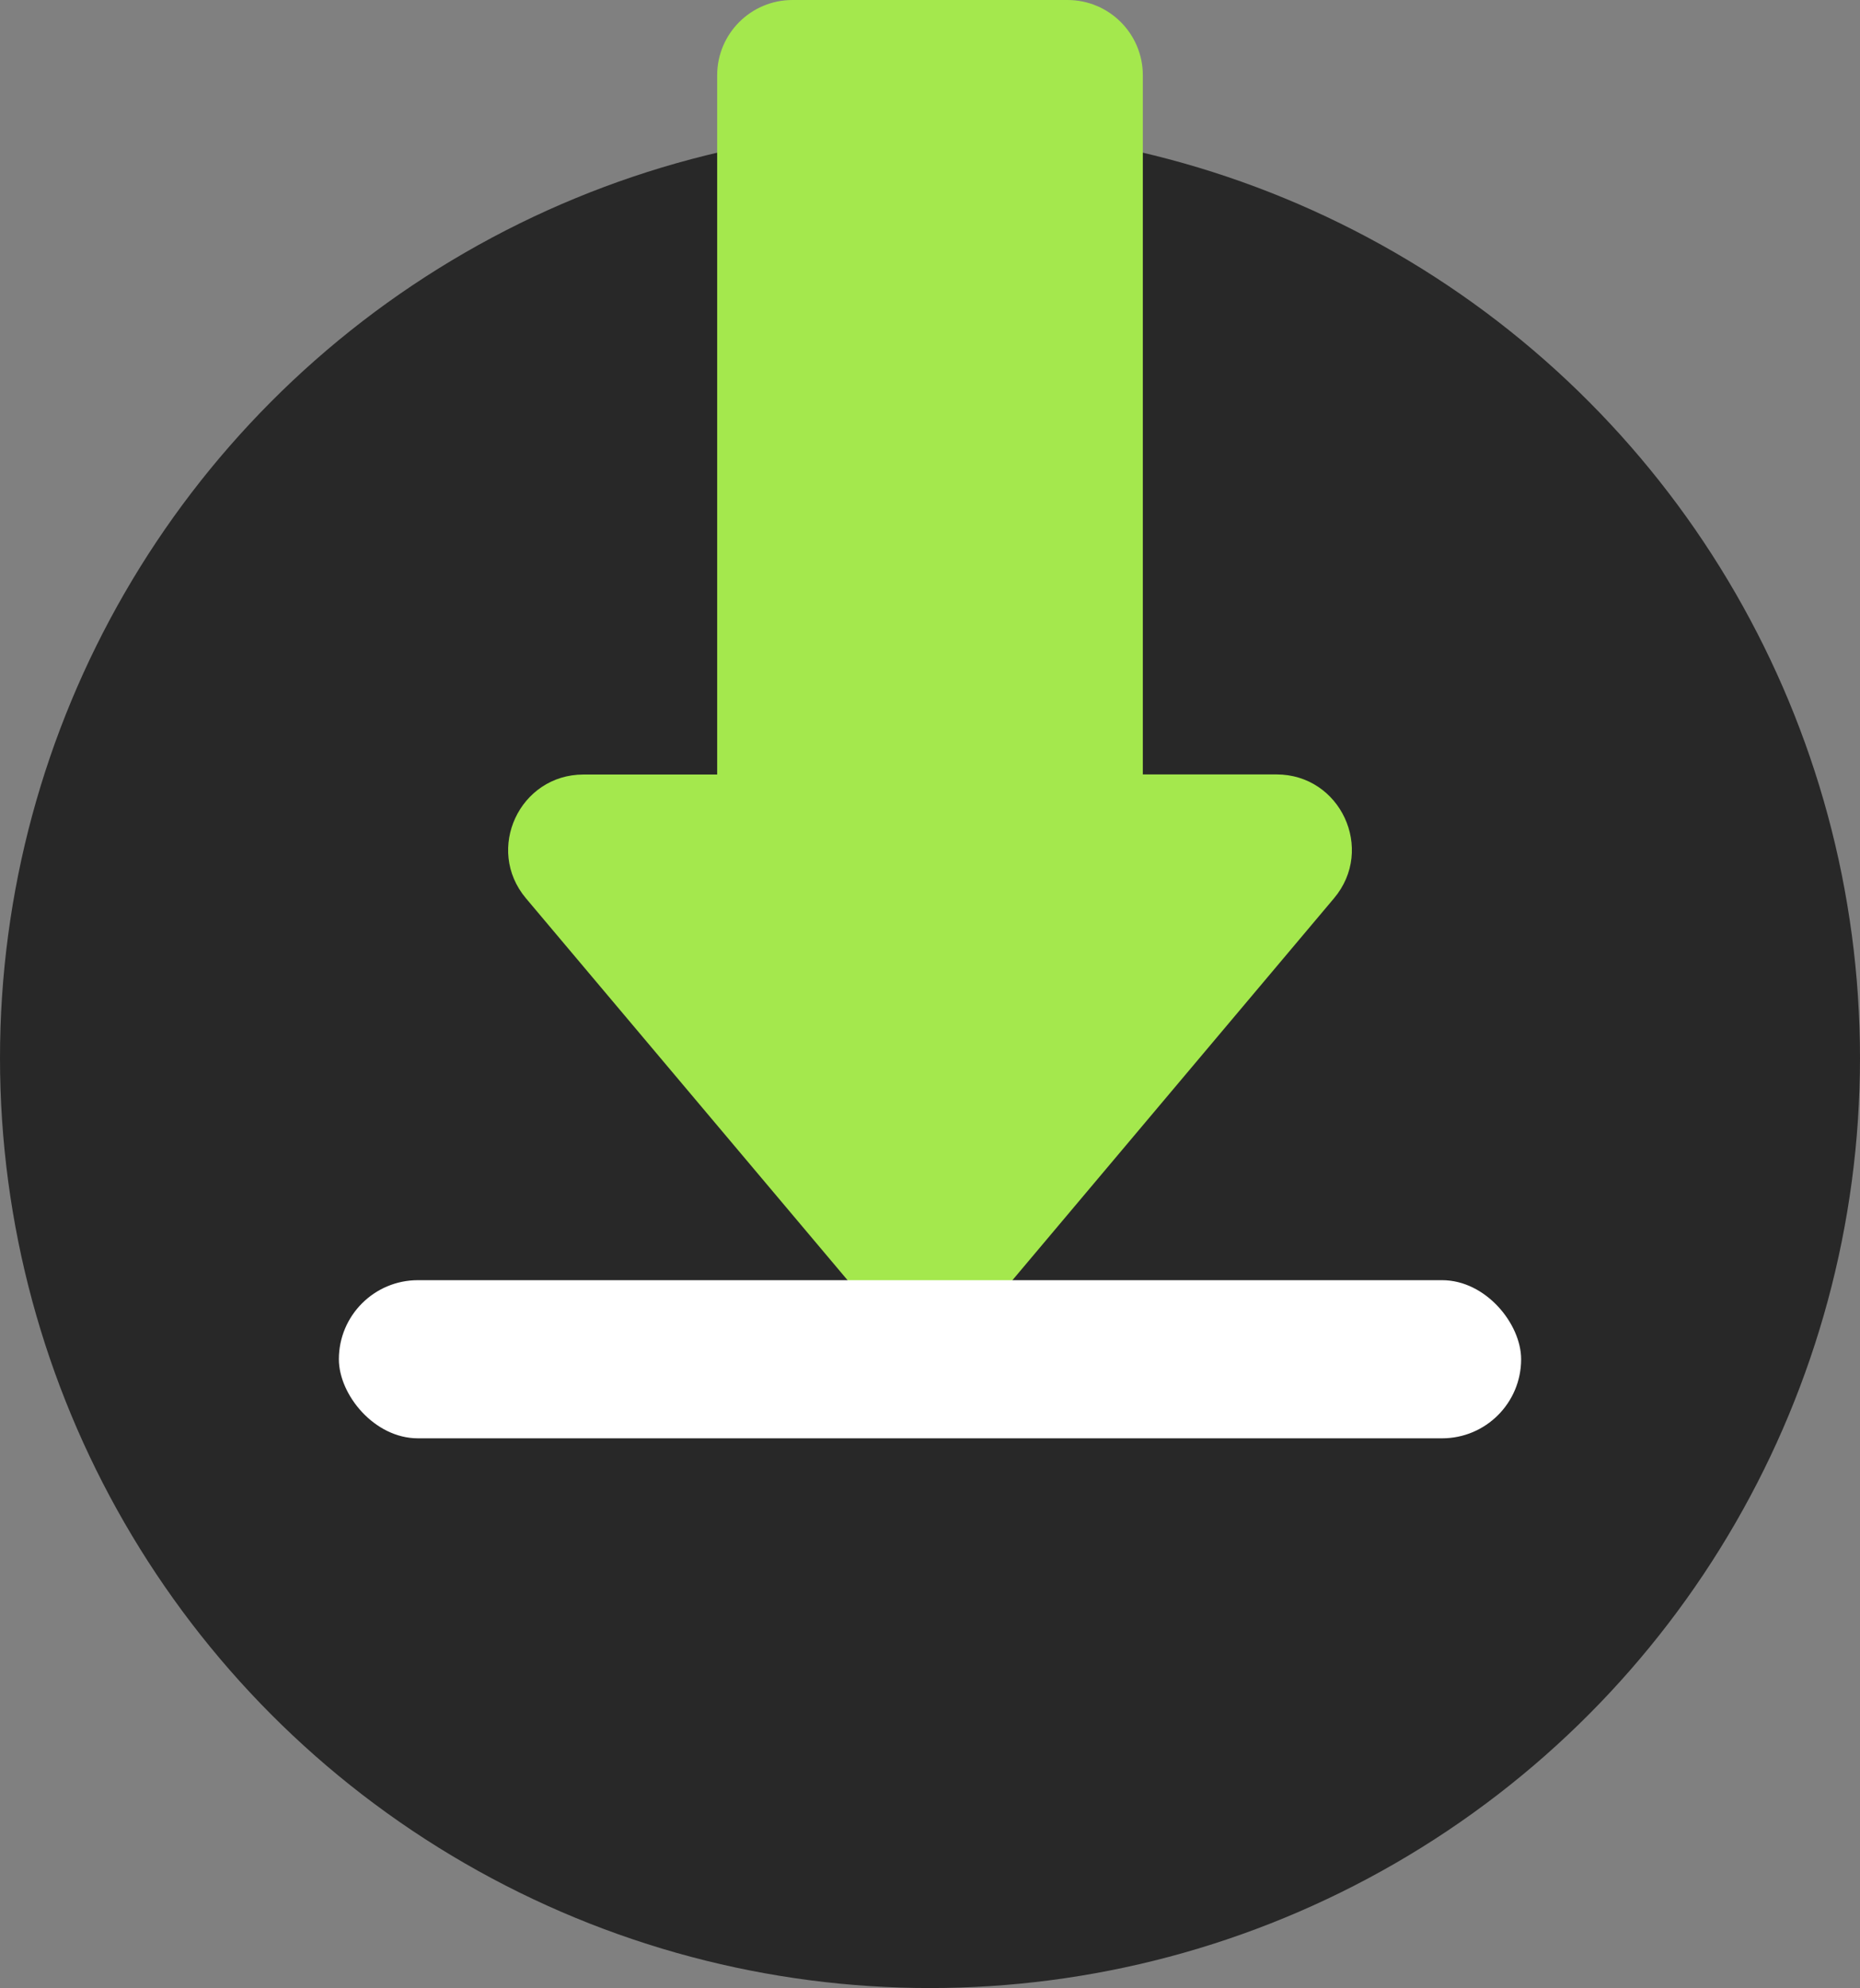
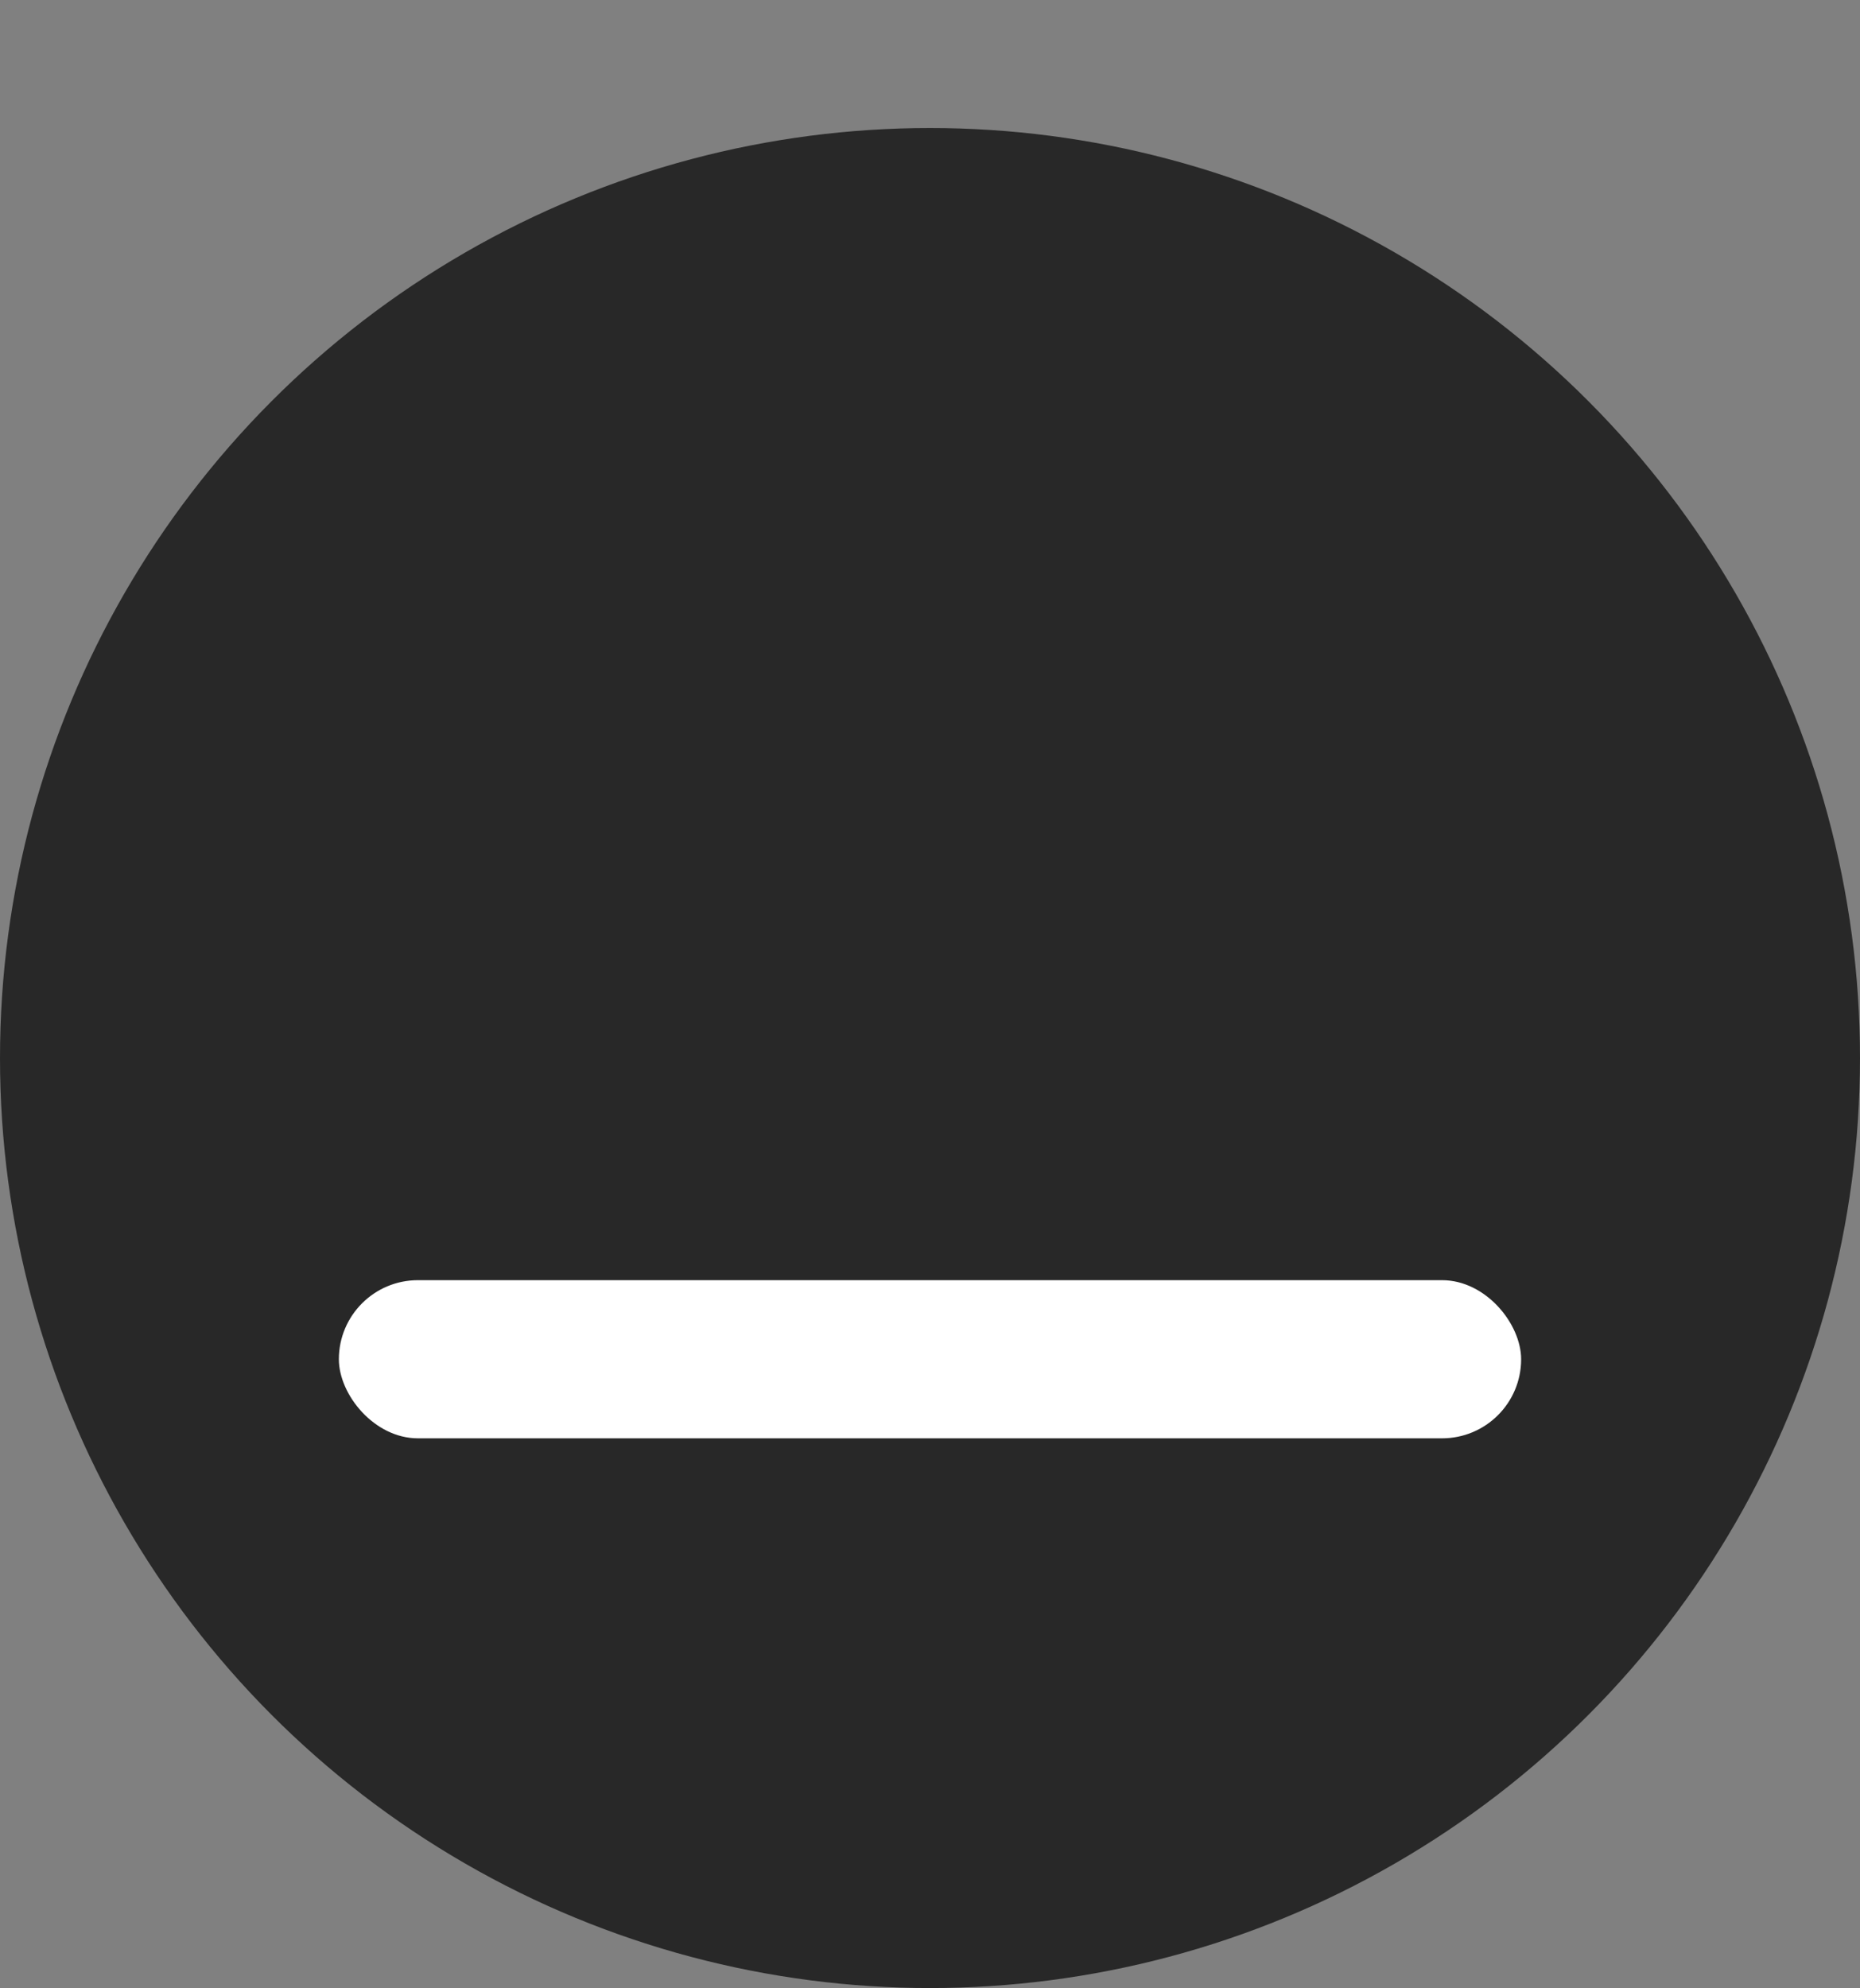
<svg xmlns="http://www.w3.org/2000/svg" width="247" height="264" viewBox="0 0 247 264" fill="none">
  <rect x="0" y="0" width="247" height="264" fill="#808080" stroke="none" />
  <circle cx="123.5" cy="140.5" r="123.5" fill="#282828" />
-   <path d="M123.5 183L69.847 119.293C64.37 112.789 68.993 102.851 77.496 102.851H95.237V10C95.237 4.477 99.714 0 105.237 0H123.5H141.763C147.286 0 151.763 4.477 151.763 10V102.838H169.506C178.009 102.838 182.632 112.776 177.156 119.279L123.5 183Z" fill="#A4E84D" />
  <rect x="45" y="170" width="157" height="21" rx="10.5" fill="white" />
</svg>